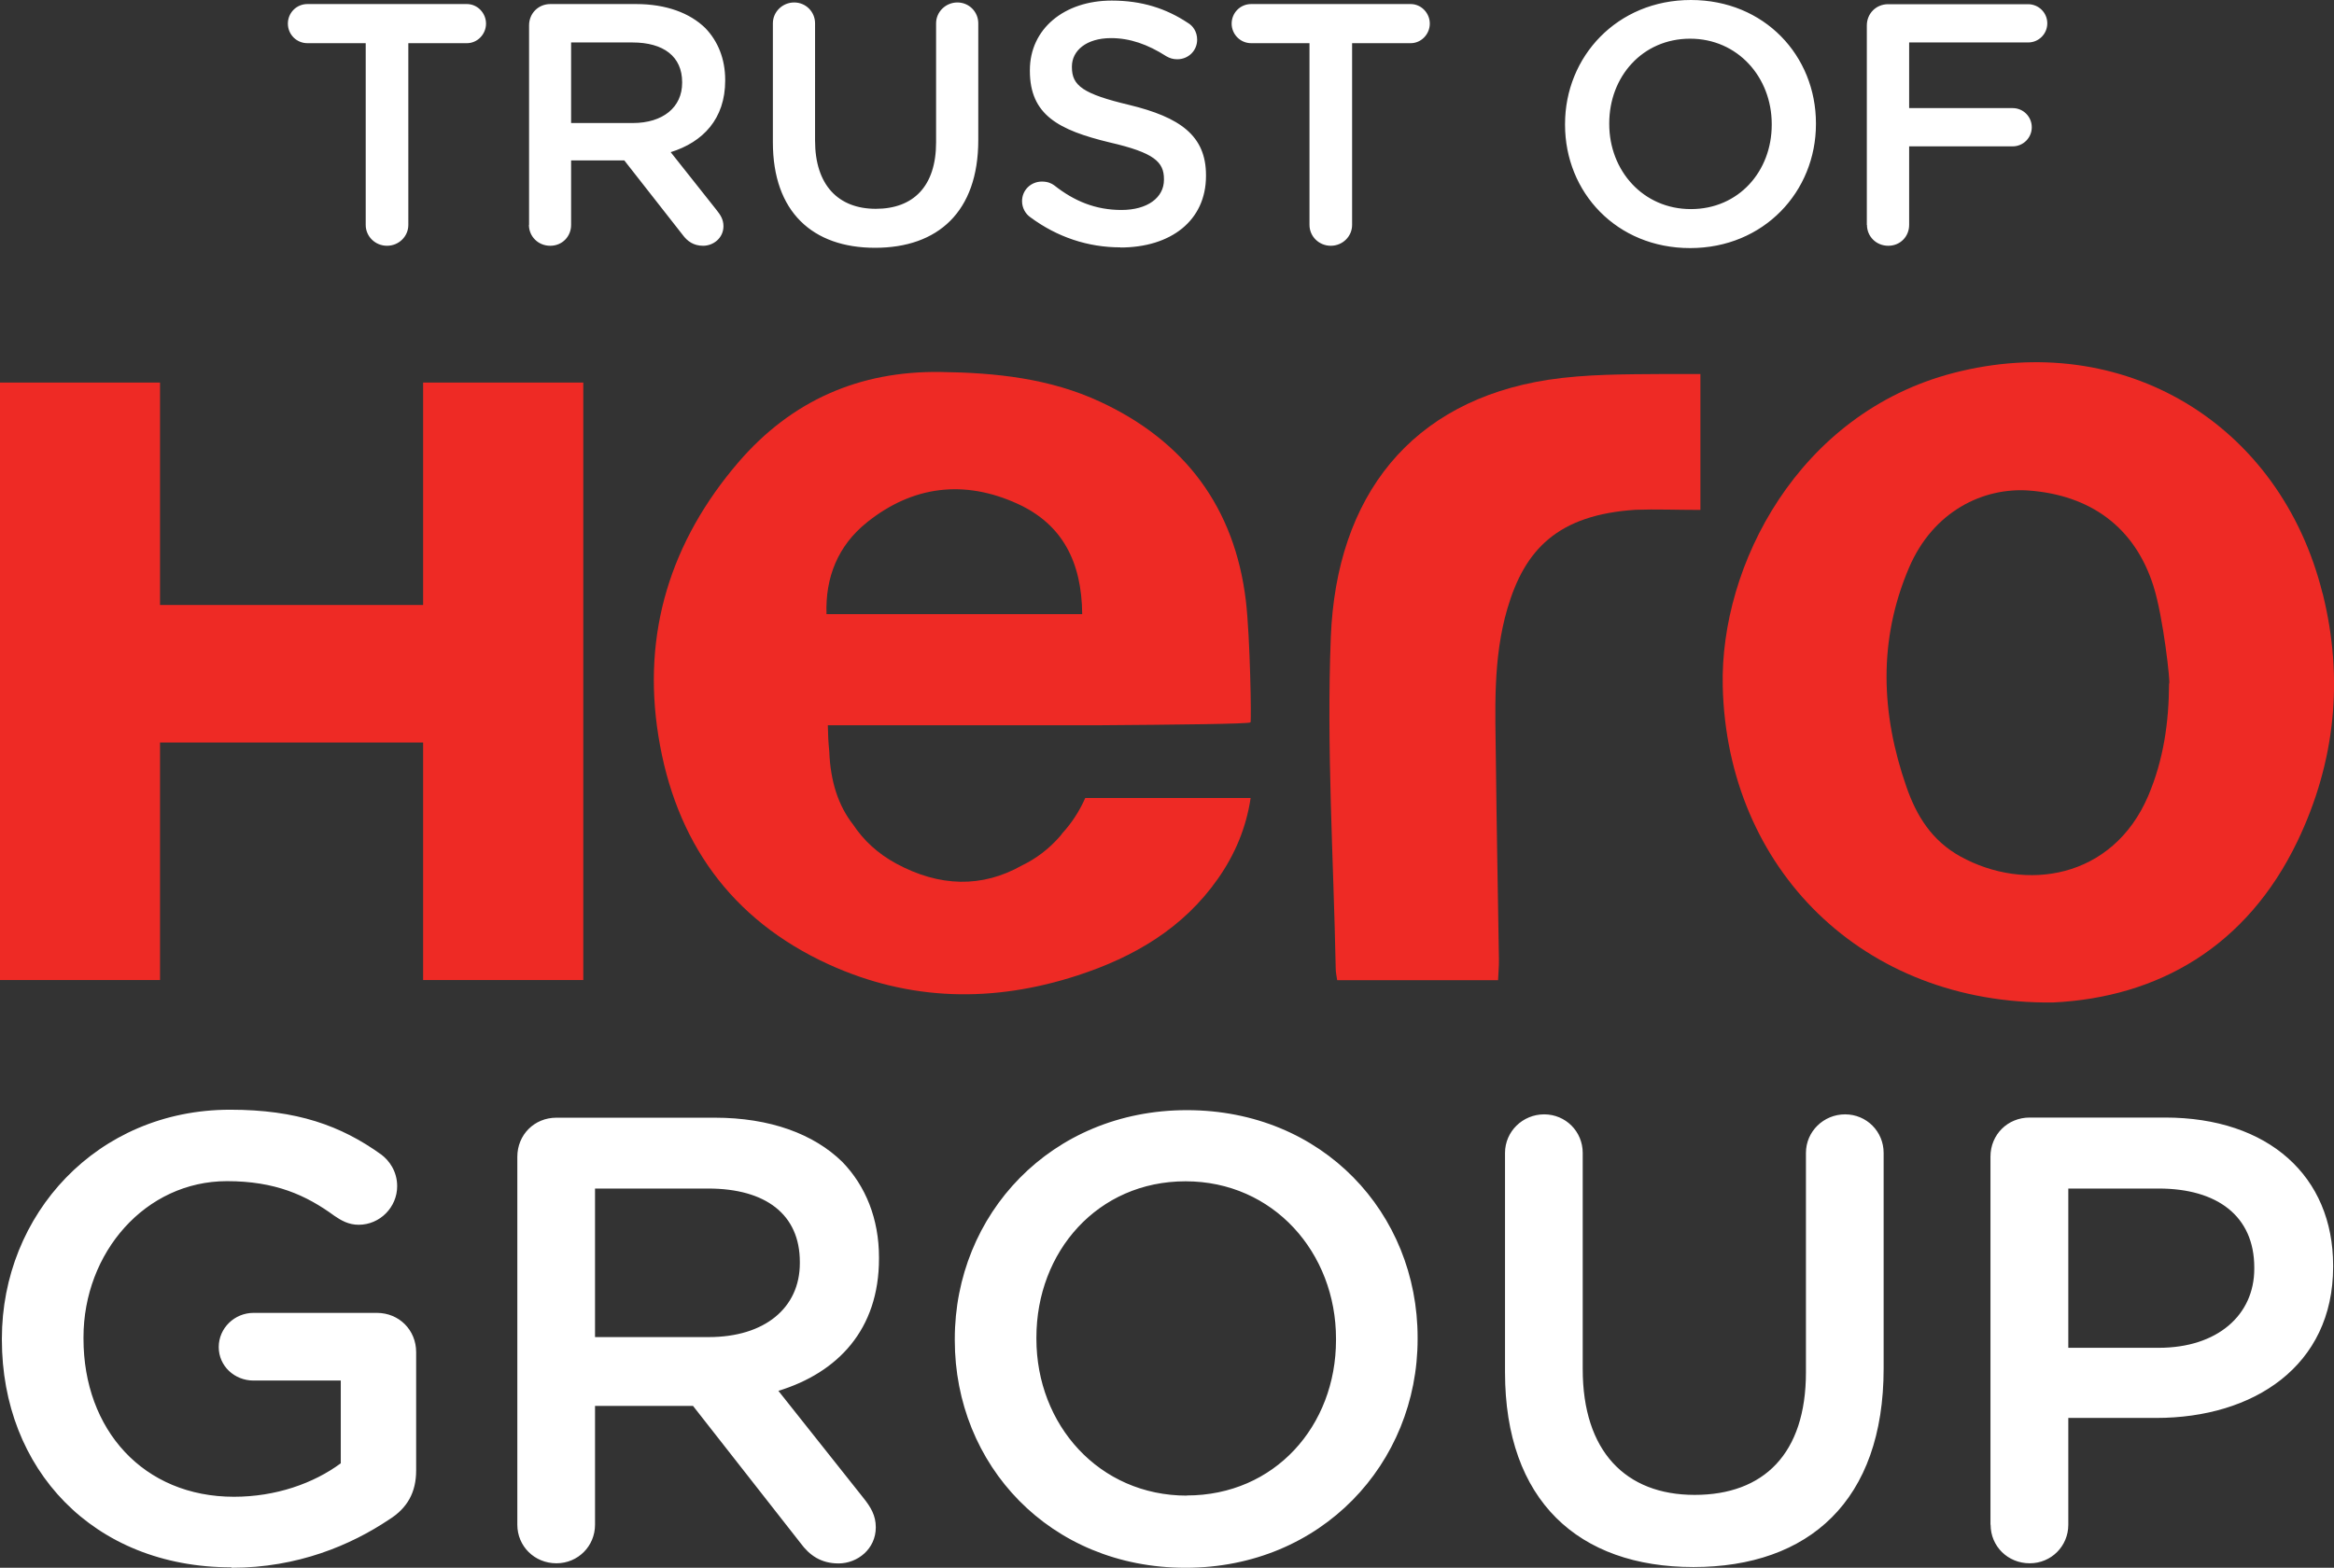
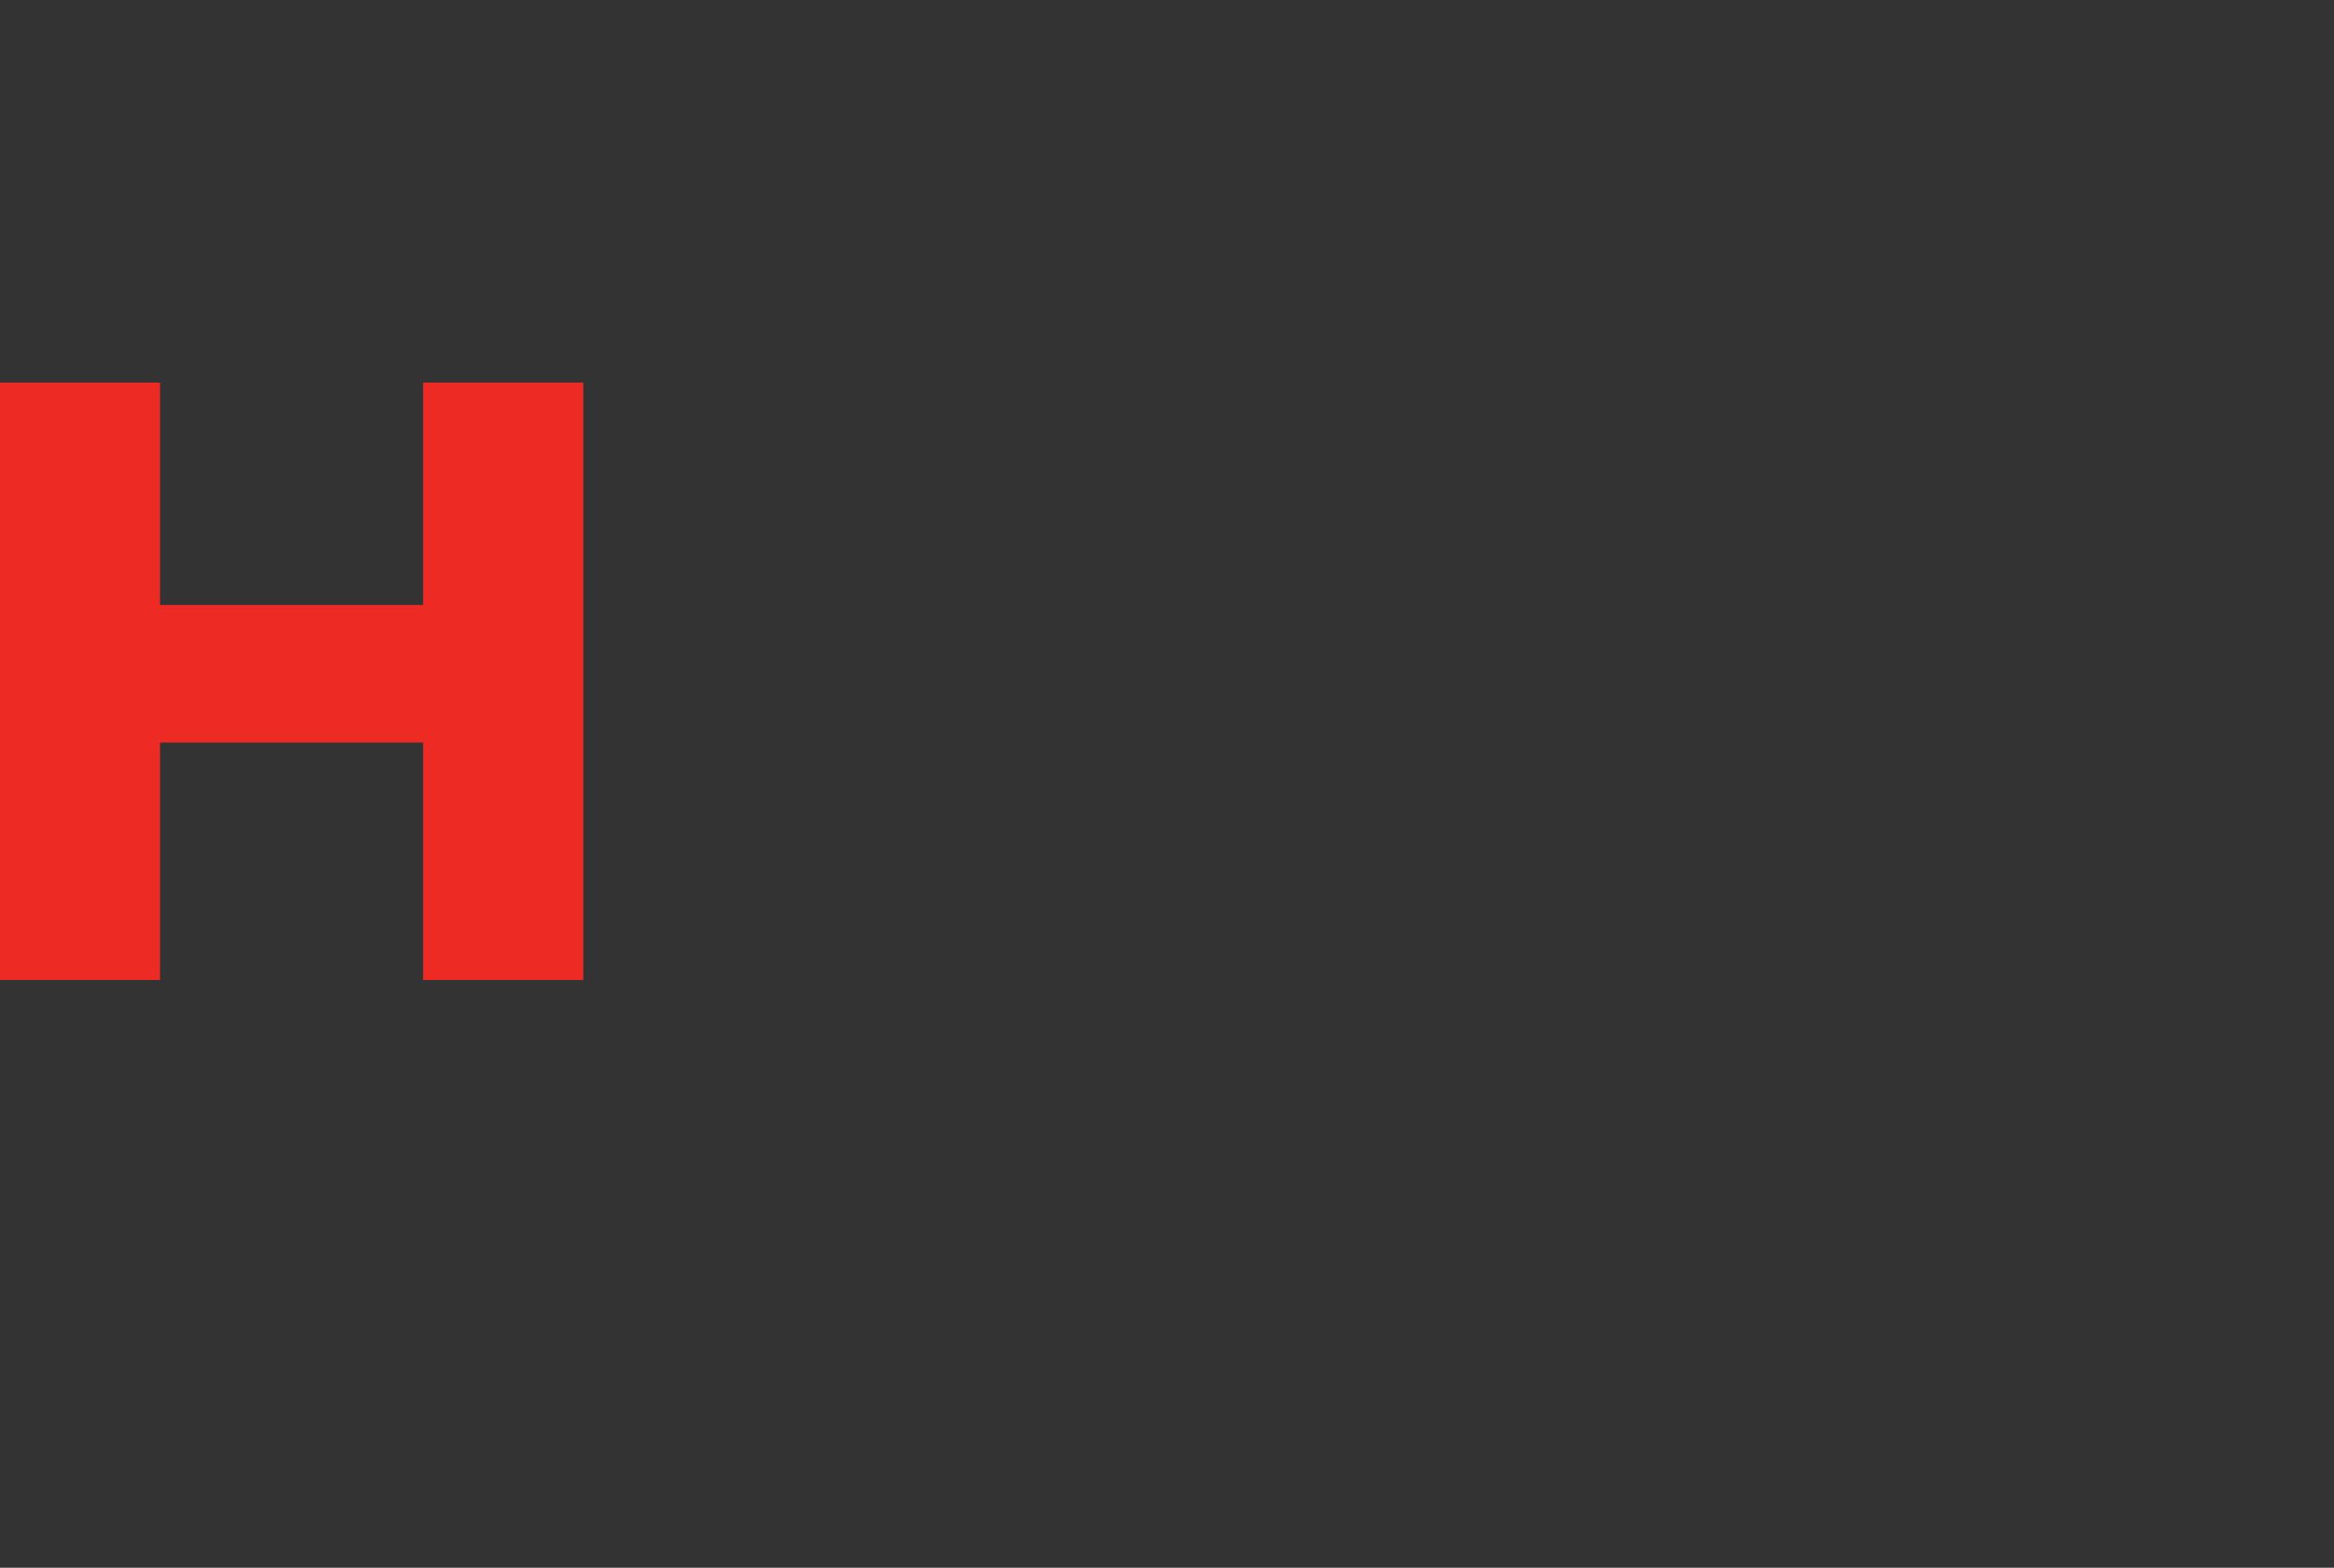
<svg xmlns="http://www.w3.org/2000/svg" id="Layer_2" viewBox="0 0 161.02 108.19">
  <rect x="0" y="0" width="161.02" height="108.19" fill="#333333" stroke="none" />
  <defs>
    <style>
      .cls-1 {
        fill: #fff;
      }

      .cls-1, .cls-2 {
        fill-rule: evenodd;
      }

      .cls-2 {
        fill: #ee2a25;
      }
    </style>
  </defs>
  <g id="Layer_1-2" data-name="Layer_1">
-     <path class="cls-1" d="M25.23,15.52c0,.8.66,1.44,1.47,1.44s1.47-.64,1.47-1.44V2.98h4.04c.73,0,1.32-.62,1.32-1.35s-.59-1.35-1.32-1.35h-11c-.76,0-1.35.61-1.35,1.35s.59,1.35,1.35,1.35h4.02v12.54h0ZM36.49,15.52c0,.8.64,1.44,1.47,1.44s1.44-.64,1.44-1.44v-4.45h3.67l4.02,5.13c.33.45.76.76,1.42.76.71,0,1.4-.54,1.4-1.35,0-.45-.19-.76-.47-1.11l-3.17-4c2.22-.69,3.76-2.29,3.76-4.94v-.05c0-1.44-.5-2.67-1.37-3.57-1.06-1.04-2.7-1.66-4.78-1.66h-5.91c-.83,0-1.47.64-1.47,1.47v13.77h0ZM39.4,8.49V2.93h4.23c2.15,0,3.43.97,3.43,2.74v.05c0,1.68-1.32,2.77-3.41,2.77h-4.26ZM60.37,17.1c4.33,0,7.12-2.48,7.12-7.43V1.61c0-.8-.64-1.44-1.44-1.44s-1.47.64-1.47,1.44v8.21c0,3.05-1.58,4.59-4.16,4.59s-4.19-1.63-4.19-4.71V1.61c0-.8-.64-1.44-1.44-1.44s-1.47.64-1.47,1.44v8.21c0,4.8,2.74,7.28,7.05,7.28h0ZM77.29,17.08c3.48,0,5.91-1.85,5.91-4.94v-.05c0-2.74-1.8-4-5.3-4.85-3.19-.76-3.95-1.33-3.95-2.6v-.05c0-1.09.99-1.96,2.7-1.96,1.3,0,2.53.43,3.81,1.25.24.14.47.21.76.21.76,0,1.37-.59,1.37-1.35,0-.57-.31-.97-.64-1.16-1.49-.99-3.17-1.54-5.25-1.54-3.29,0-5.65,1.96-5.65,4.8v.05c0,3.05,1.99,4.09,5.51,4.94,3.08.71,3.74,1.35,3.74,2.53v.05c0,1.23-1.14,2.08-2.93,2.08s-3.26-.61-4.64-1.7c-.19-.14-.45-.26-.85-.26-.76,0-1.37.59-1.37,1.35,0,.47.24.88.57,1.11,1.85,1.37,3.97,2.08,6.22,2.08h0ZM90.34,15.52c0,.8.66,1.44,1.47,1.44s1.47-.64,1.47-1.44V2.98h4.04c.73,0,1.32-.62,1.32-1.35s-.59-1.35-1.32-1.35h-11c-.76,0-1.35.61-1.35,1.35,0,.73.59,1.35,1.35,1.35h4.02v12.54h0ZM116.6,17.12c5.09,0,8.68-3.9,8.68-8.56v-.05c0-4.66-3.55-8.51-8.63-8.51s-8.68,3.9-8.68,8.56v.05c0,4.66,3.55,8.51,8.63,8.51h0ZM116.65,14.43c-3.29,0-5.63-2.65-5.63-5.87v-.05c0-3.22,2.29-5.84,5.58-5.84s5.63,2.67,5.63,5.89v.05c0,3.22-2.29,5.82-5.58,5.82h0ZM128.8,15.52c0,.8.64,1.44,1.47,1.44s1.44-.64,1.44-1.44v-5.42h7.14c.73,0,1.32-.59,1.32-1.32s-.59-1.32-1.32-1.32h-7.14V2.93h8.21c.73,0,1.32-.59,1.32-1.32s-.59-1.32-1.33-1.32h-9.65c-.83,0-1.47.64-1.47,1.47v13.77Z" />
-     <path class="cls-1" d="M15.97,108.19c4.58,0,8.24-1.57,10.86-3.32,1.27-.79,1.88-1.88,1.88-3.4v-8.16c0-1.53-1.18-2.71-2.71-2.71h-8.51c-1.31,0-2.4,1.05-2.4,2.36s1.09,2.31,2.4,2.31h6.02s0,5.71,0,5.71c-1.88,1.39-4.49,2.31-7.37,2.31-6.24,0-10.38-4.62-10.38-10.91v-.09c0-5.85,4.27-10.78,9.9-10.78,3.32,0,5.45.96,7.42,2.4.44.3.96.61,1.66.61,1.48,0,2.66-1.22,2.66-2.66,0-1.05-.57-1.79-1.09-2.18-2.79-2.01-5.85-3.1-10.43-3.1-9.2,0-15.75,7.24-15.75,15.79v.09c0,8.9,6.28,15.7,15.83,15.7h0ZM35.69,105.22c0,1.48,1.18,2.66,2.7,2.66,1.48,0,2.66-1.18,2.66-2.66v-8.2h6.76l7.42,9.47c.61.83,1.4,1.4,2.62,1.4,1.31,0,2.57-1,2.57-2.49,0-.83-.35-1.4-.87-2.05l-5.85-7.37c4.1-1.26,6.94-4.23,6.94-9.12v-.09c0-2.66-.92-4.93-2.53-6.59-1.96-1.92-4.97-3.05-8.81-3.05h-10.91c-1.53,0-2.7,1.18-2.7,2.7v25.39h0ZM41.05,92.27v-10.25h7.81c3.97,0,6.32,1.79,6.32,5.06v.09c0,3.1-2.44,5.1-6.28,5.1h-7.85ZM81.79,108.19c9.38,0,16.01-7.2,16.01-15.79v-.09c0-8.59-6.54-15.7-15.92-15.7s-16.01,7.2-16.01,15.79v.09c0,8.59,6.54,15.7,15.92,15.7h0ZM81.88,103.21c-6.06,0-10.38-4.89-10.38-10.82v-.09c0-5.93,4.23-10.78,10.29-10.78s10.38,4.93,10.38,10.86v.09c0,5.93-4.23,10.73-10.3,10.73h0ZM116.82,108.14c7.98,0,13.13-4.58,13.13-13.7v-14.88c0-1.48-1.18-2.66-2.66-2.66s-2.7,1.18-2.7,2.66v15.14c0,5.63-2.92,8.46-7.68,8.46s-7.72-3.01-7.72-8.68v-14.92c0-1.48-1.18-2.66-2.66-2.66s-2.7,1.18-2.7,2.66v15.14c0,8.85,5.06,13.44,13,13.44h0ZM137.33,105.22c0,1.48,1.18,2.66,2.7,2.66,1.48,0,2.66-1.18,2.66-2.66v-7.37h6.06c6.72,0,12.21-3.58,12.21-10.43v-.09c0-6.15-4.45-10.21-11.6-10.21h-9.33c-1.53,0-2.71,1.18-2.71,2.7v25.39h0ZM142.69,93.01v-10.99h6.24c4.01,0,6.59,1.88,6.59,5.45v.09c0,3.18-2.53,5.45-6.59,5.45h-6.24Z" />
    <g>
-       <path class="cls-2" d="M149.64,47.17c-.01,2.67-.38,5.27-1.44,7.76-2.46,5.74-8.49,6.64-12.96,4.17-1.97-1.09-3.03-2.81-3.72-4.81-1.76-5.05-1.95-10.12.18-15.11,1.69-3.95,5.17-5.55,8.26-5.33,4.2.31,7.31,2.48,8.61,6.61.68,2.15,1.17,6.7,1.08,6.72h0ZM160.23,40.95c-2.92-11.74-13.77-18.25-25.47-15.21-10.7,2.78-16.11,13.29-15.91,21.63.3,12.58,9.66,21.96,22.79,21.81,7.22-.35,13.36-3.82,16.87-11.15,2.59-5.42,3.2-11.16,1.73-17.07Z" />
      <polygon class="cls-2" points="29.19 26.4 29.19 41.75 11.04 41.75 11.04 26.4 0 26.4 0 67.63 11.04 67.63 11.04 51.24 29.19 51.24 29.19 67.63 40.24 67.63 40.24 26.4 29.19 26.4" />
-       <path class="cls-2" d="M117.31,25.81h-2.49c-2.67.02-5.39,0-8.02.4-9.41,1.46-14.61,7.97-14.99,17.78-.3,7.6.19,15.24.34,22.86,0,.25.06.5.1.79h11.1c.02-.56.07-.99.06-1.42-.07-4.57-.16-9.13-.21-13.7-.04-3.52-.22-7.06.79-10.51,1.19-4.07,3.46-6.48,8.84-6.83,1.43-.05,2.86.01,4.48.01v-9.39Z" />
-       <path class="cls-2" d="M59.83,36.03c3.16-2.52,6.71-2.94,10.38-1.26,3.1,1.42,4.42,4.03,4.45,7.61h-17.64c-.09-2.52.78-4.73,2.8-6.34h0ZM74.87,55.07c-.39.88-.91,1.7-1.58,2.43-.06.09-.12.17-.18.23-.75.86-1.64,1.53-2.62,2-2.73,1.54-5.66,1.49-8.67-.14-1.25-.68-2.23-1.58-2.96-2.68-1.04-1.33-1.57-3-1.65-5.06-.06-.58-.09-1.17-.1-1.8h18.59c5.43-.04,10.45-.09,10.57-.2.07-.06-.02-5.85-.32-8.4-.77-6.41-4.19-11-10.04-13.72-3.48-1.62-7.21-2.01-11-2.06-5.62-.09-10.31,1.98-13.96,6.22-4.67,5.44-6.67,11.77-5.53,18.89,1.16,7.26,4.99,12.68,11.75,15.77,5.59,2.55,11.35,2.66,17.18.76,3.89-1.27,7.28-3.25,9.68-6.68,1.17-1.67,1.94-3.5,2.25-5.56,0,0,0,0,0,0h-11.4Z" />
    </g>
  </g>
</svg>